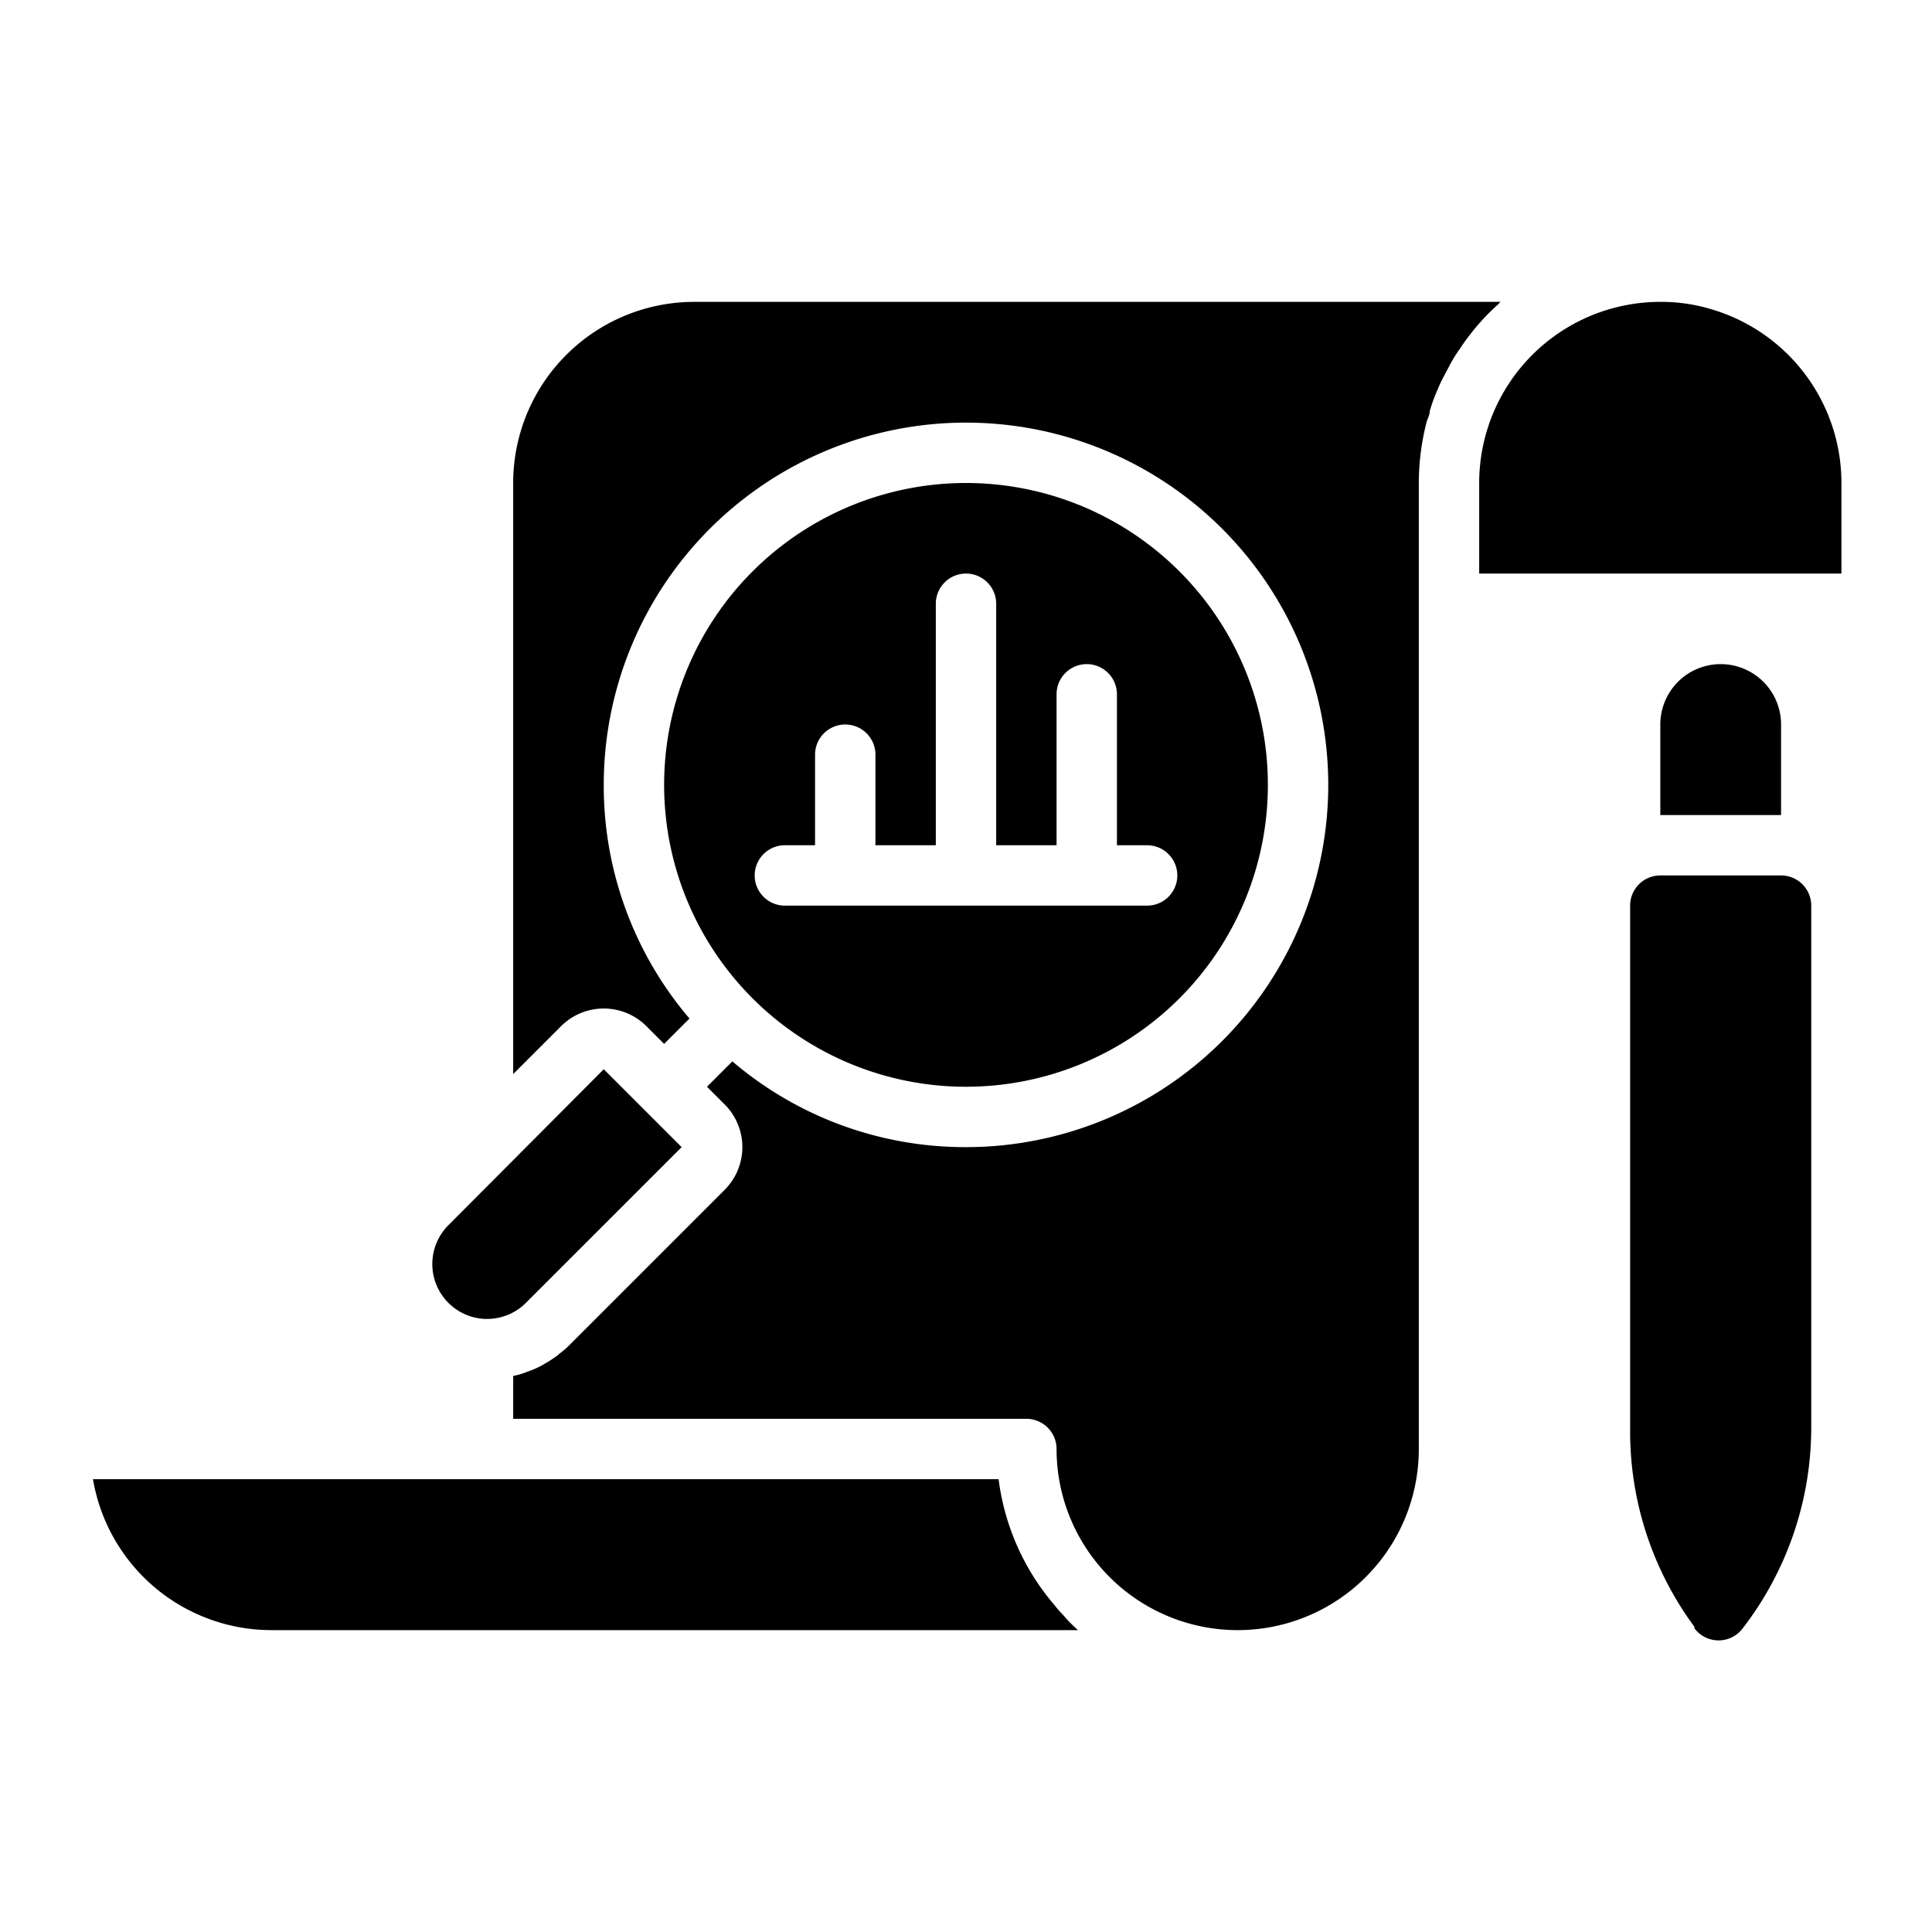
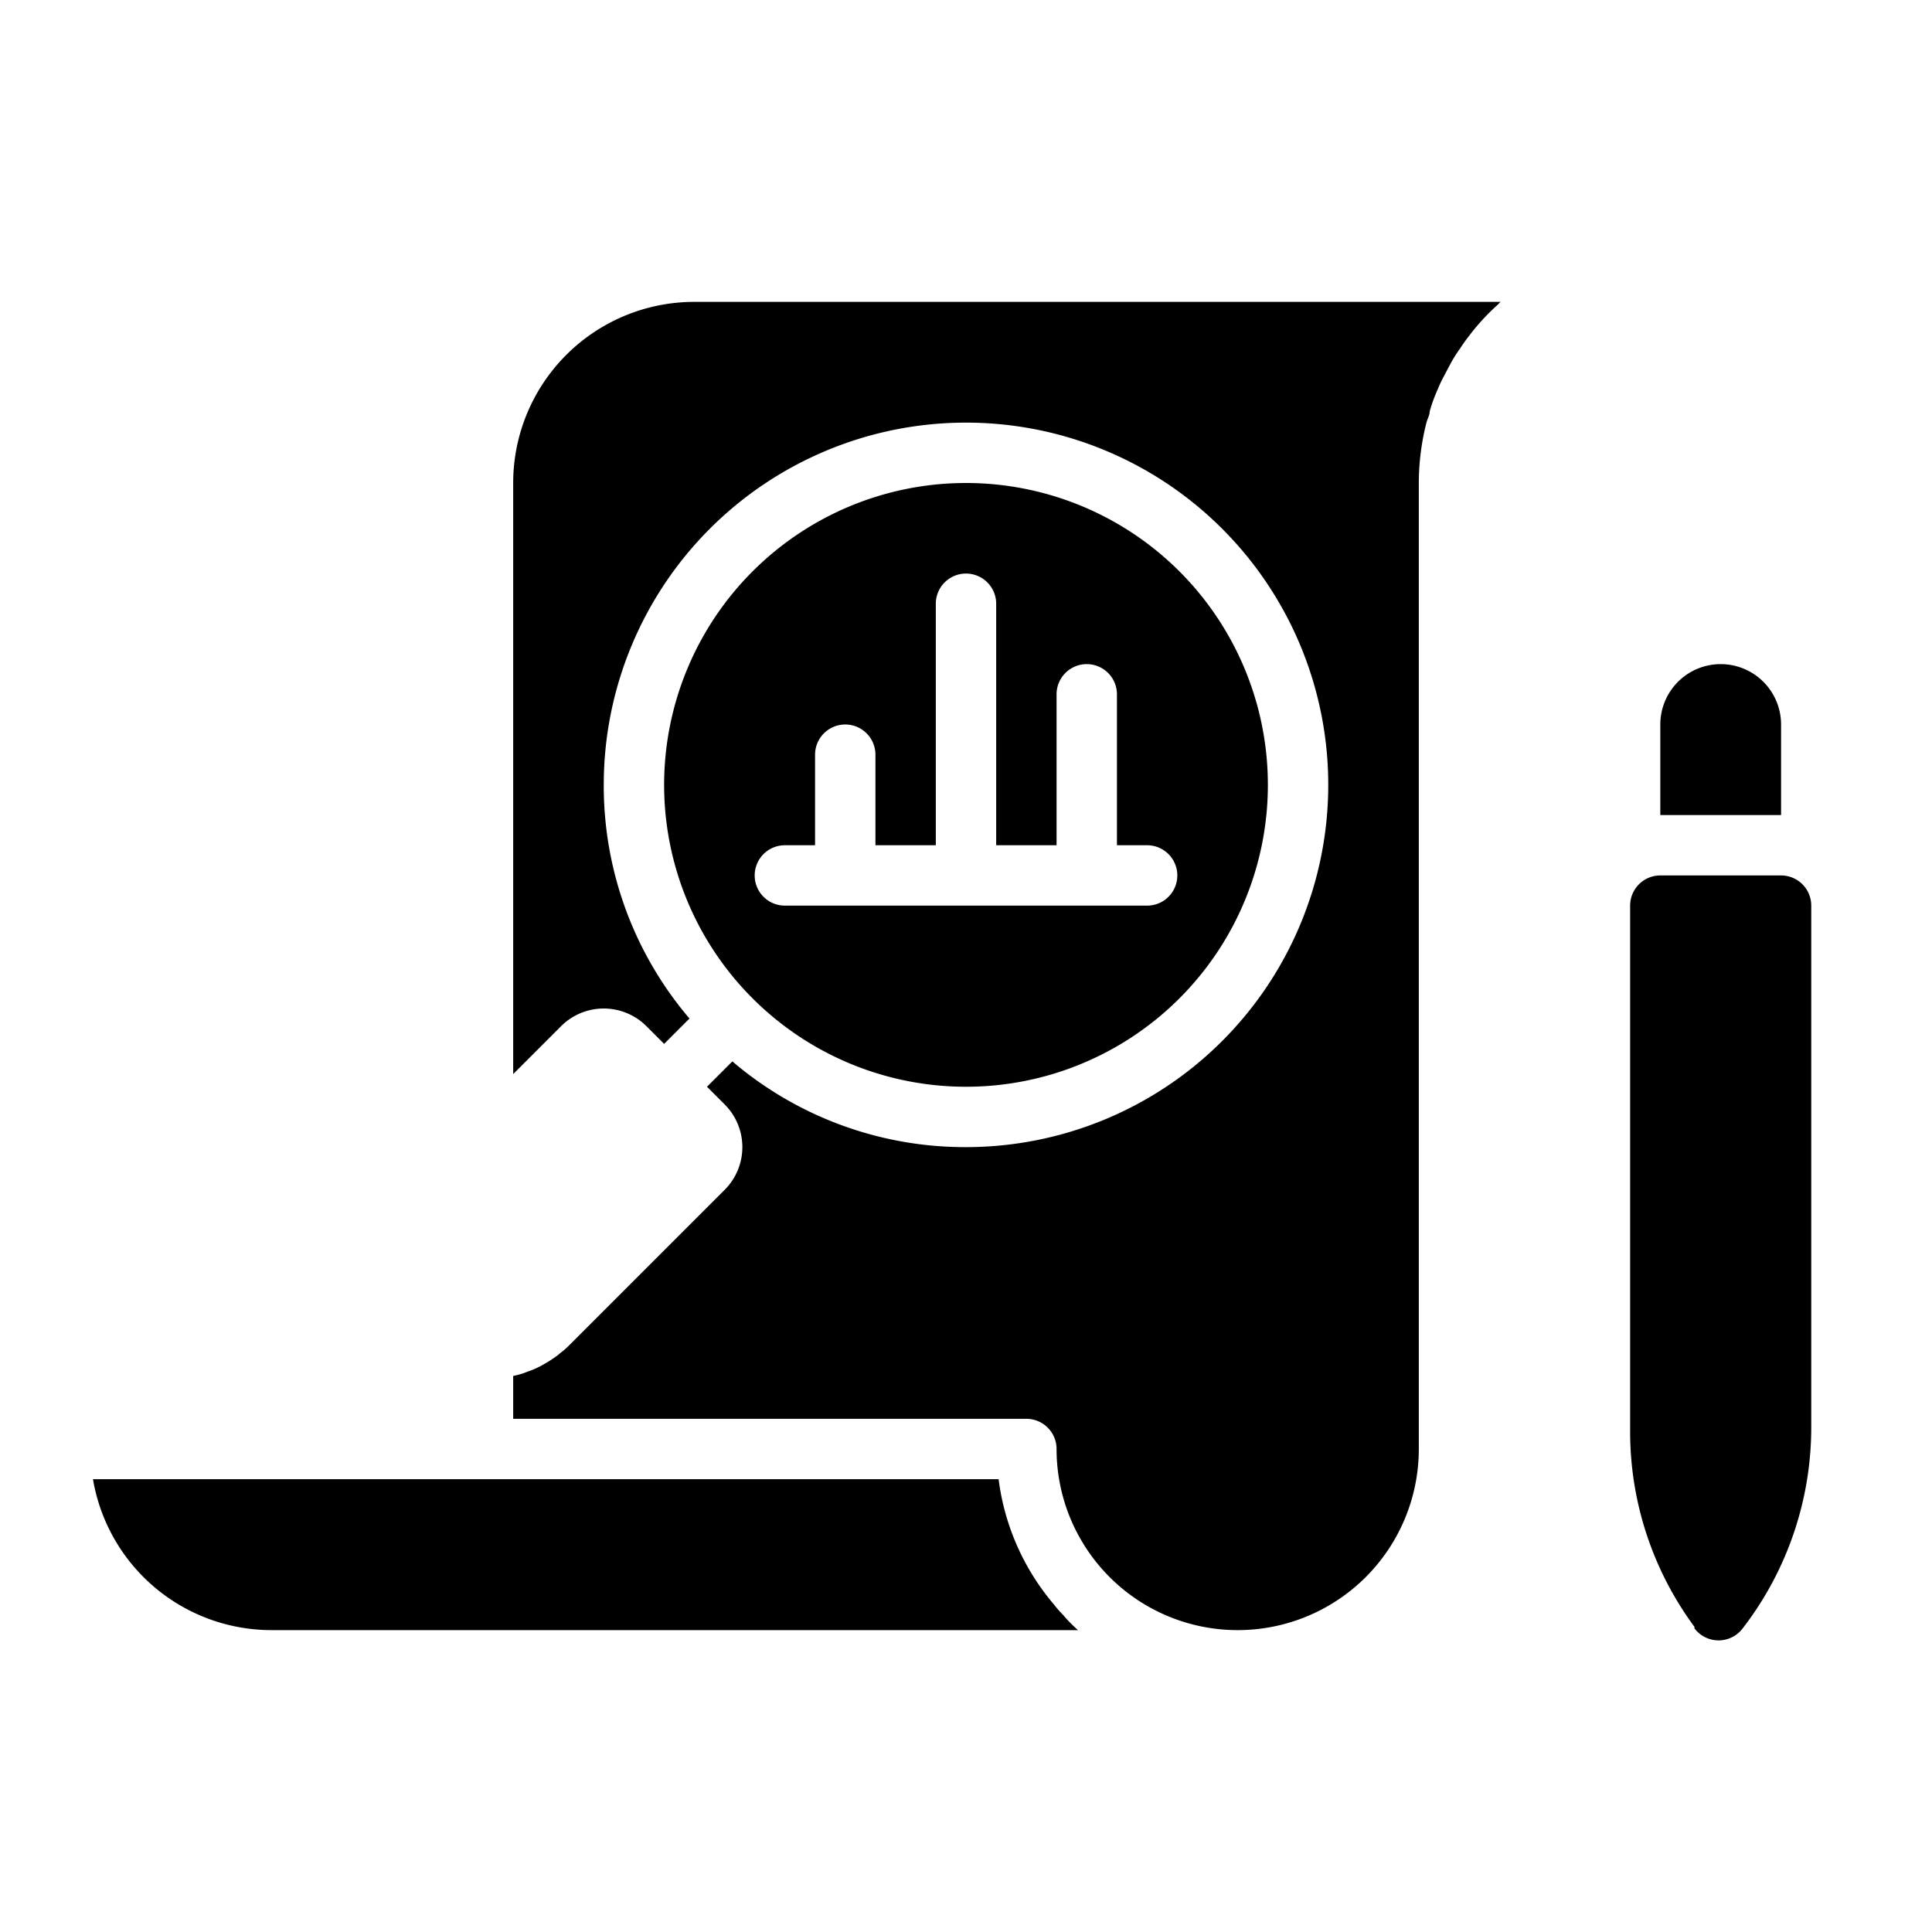
<svg xmlns="http://www.w3.org/2000/svg" viewBox="0 0 64 64">
  <title>analysis</title>
  <g id="analysis">
    <path d="M35.71,54H9a6,6,0,0,1-5.92-5h30a7.94,7.94,0,0,0,1.85,4.17,3.11,3.11,0,0,0,.29.33C35.36,53.67,35.53,53.84,35.71,54Z" />
-     <path d="M61,16v3H49V16a6,6,0,0,1,6-6,5.71,5.71,0,0,1,1.71.25A6,6,0,0,1,61,16Z" />
    <path d="M49.71,10a.6.6,0,0,0-.08.08,7.41,7.41,0,0,0-.86.91c-.14.18-.28.36-.4.55a4.58,4.58,0,0,0-.31.49l-.27.51a3.73,3.73,0,0,0-.16.35,5.05,5.05,0,0,0-.27.74c0,.13-.08.25-.11.38A8.16,8.16,0,0,0,47,16V48a6,6,0,0,1-12,0,1,1,0,0,0-1-1H17V45.58a2.54,2.54,0,0,0,.47-.14,2.91,2.91,0,0,0,.48-.21l.24-.14.12-.08a1.88,1.88,0,0,0,.24-.18,2.61,2.61,0,0,0,.31-.27L24,39.42a2,2,0,0,0,0-2.84L23.42,36l.84-.84A11.88,11.88,0,0,0,32,38,12,12,0,1,0,20,26a11.88,11.88,0,0,0,2.84,7.74l-.84.84L21.42,34a2,2,0,0,0-2.84,0L17,35.58V16a6,6,0,0,1,6-6Z" />
-     <path d="M22.58,38l-5.14,5.14a1.81,1.81,0,0,1-1.25.55l-.15,0a1.82,1.82,0,0,1-1.18-3.11L20,35.42Z" />
    <path d="M32,16A10,10,0,1,0,42,26,10,10,0,0,0,32,16Zm6,14H26a1,1,0,0,1,0-2h1V25a1,1,0,0,1,2,0v3h2V20a1,1,0,0,1,2,0v8h2V23a1,1,0,0,1,2,0v5h1a1,1,0,0,1,0,2Z" />
    <path d="M57.73,53.94h0a1,1,0,0,1-1.6,0l0-.05A10.88,10.88,0,0,1,54,47.44V30a1,1,0,0,1,1-1h4a1,1,0,0,1,1,1V47.28A10.9,10.9,0,0,1,57.73,53.94Z" />
    <path d="M57,22h0a2,2,0,0,1,2,2v3a0,0,0,0,1,0,0H55a0,0,0,0,1,0,0V24A2,2,0,0,1,57,22Z" />
  </g>
</svg>